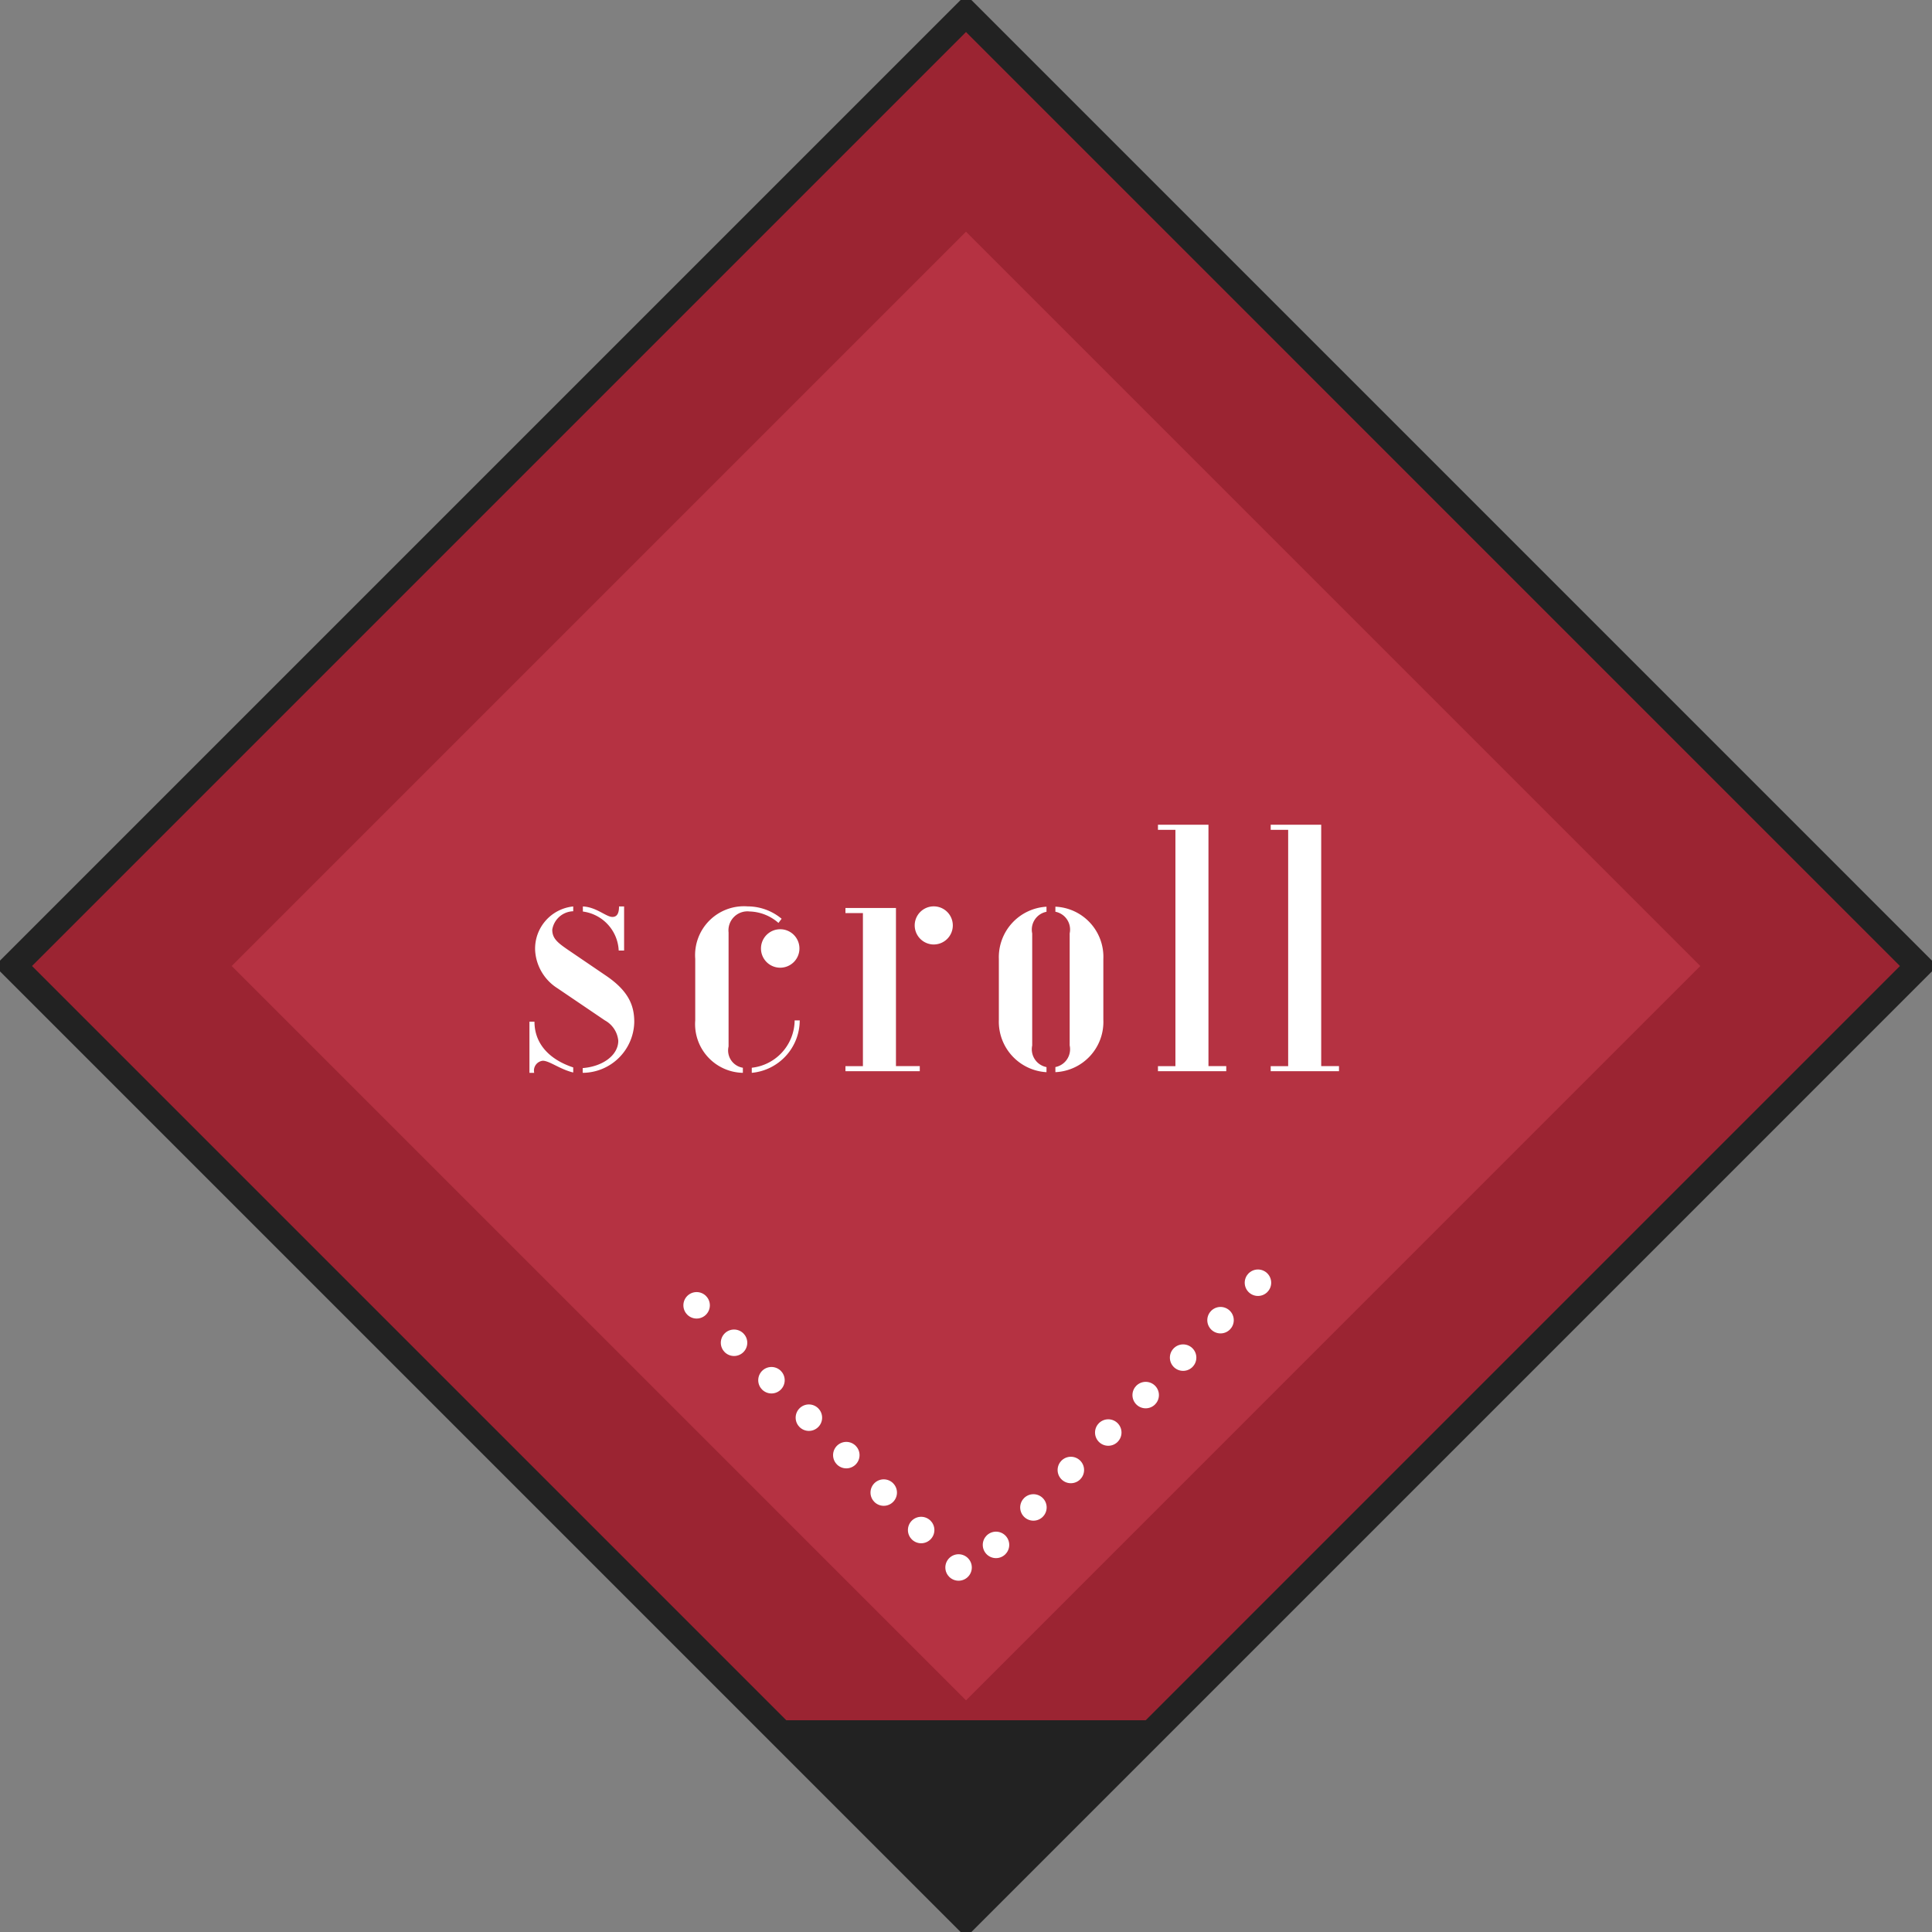
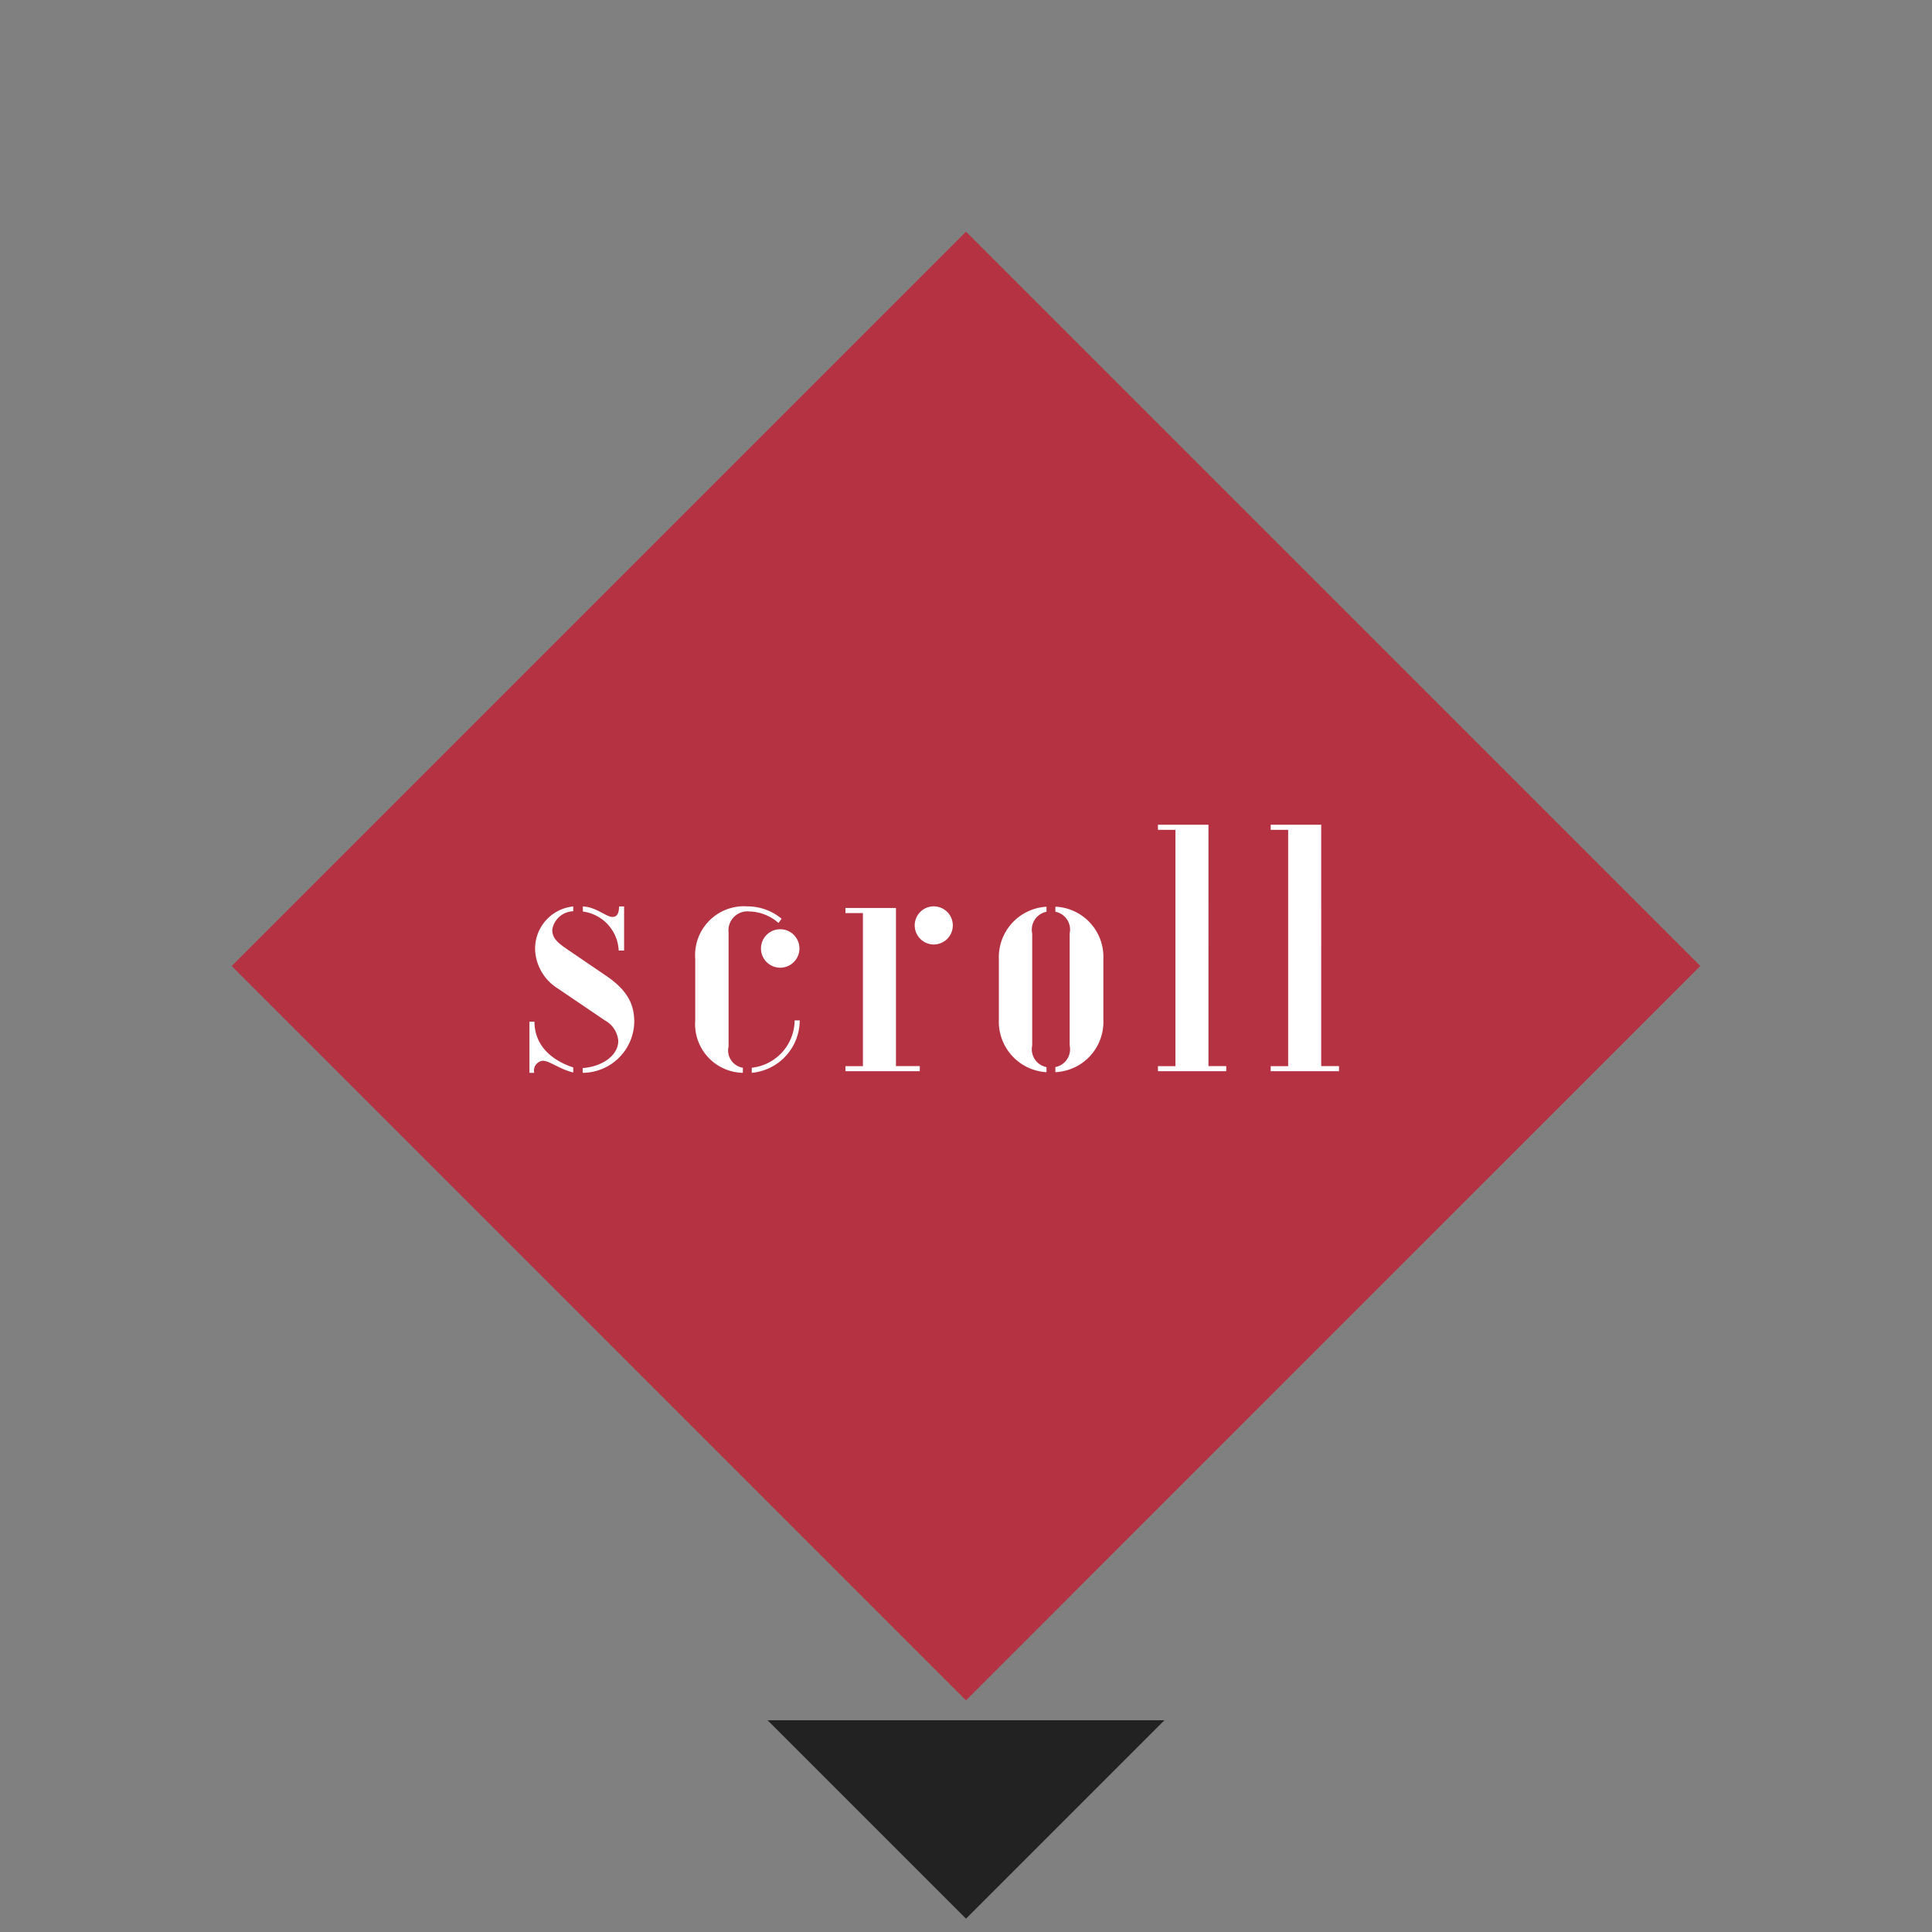
<svg xmlns="http://www.w3.org/2000/svg" id="scroll_main.svg" width="146" height="146" viewBox="0 0 146 146">
  <rect x="0" y="0" width="146" height="146" fill="#808080" stroke="none" />
  <defs>
    <style>
      .cls-1 {
        fill: #9b2432;
        stroke: #222;
      }

      .cls-1, .cls-4 {
        stroke-width: 2px;
      }

      .cls-1, .cls-2, .cls-3, .cls-4, .cls-5 {
        fill-rule: evenodd;
      }

      .cls-2 {
        fill: #222;
      }

      .cls-3 {
        fill: #b53242;
      }

      .cls-4 {
        fill: none;
        stroke: #fff;
        stroke-linecap: round;
        stroke-dasharray: 0.001 4;
      }

      .cls-5 {
        fill: #fff;
      }
    </style>
  </defs>
-   <path id="長方形_550" data-name="長方形 550" class="cls-1" d="M963,722.006L1034.99,794,963,865.994,891.006,794Z" transform="translate(-890 -721)" />
  <path id="長方形_1041" data-name="長方形 1041" class="cls-2" d="M977.994,851L963,865.994,948.006,851h29.988Z" transform="translate(-890 -721)" />
  <path id="長方形_550-2" data-name="長方形 550" class="cls-3" d="M963,738.509L1018.49,794,963,849.492,907.509,794Z" transform="translate(-890 -721)" />
-   <path id="長方形_550-3" data-name="長方形 550" class="cls-4" d="M985.063,817.934L963,840.015l-22.063-22.081" transform="translate(-890 -721)" />
  <path id="scroll" class="cls-5" d="M934.043,802.073a3.92,3.92,0,0,0,3.888-3.842c0-1.224-.408-2.327-2.136-3.5l-2.5-1.7c-1.057-.719-1.561-1.031-1.561-1.776a1.654,1.654,0,0,1,1.584-1.392V789.5a3.206,3.206,0,0,0-2.88,3.289,3.63,3.63,0,0,0,1.7,2.9l3.577,2.424a1.959,1.959,0,0,1,1.008,1.536c0,1.08-1.152,1.944-2.688,2.065v0.36Zm2.712-9.242h0.408V789.5h-0.384c0,0.432-.1.792-0.5,0.792-0.48,0-1.2-.744-2.232-0.792v0.384A3.117,3.117,0,0,1,936.755,792.831Zm-6.745,9.242h0.36a0.747,0.747,0,0,1,.648-0.913c0.5,0,1.3.648,2.3,0.888v-0.384c-1.752-.576-2.928-1.752-2.928-3.456H930.01v3.865Zm16.128,0v-0.384a1.324,1.324,0,0,1-1.08-1.609v-8.617a1.434,1.434,0,0,1,1.585-1.584,3.449,3.449,0,0,1,2.184.865l0.24-.313a4.011,4.011,0,0,0-2.569-.936,3.692,3.692,0,0,0-3.96,3.96v4.657A3.684,3.684,0,0,0,946.138,802.073Zm2.809-7.945a1.453,1.453,0,1,0-1.44-1.465A1.45,1.45,0,0,0,948.947,794.128Zm-2.136,7.945a3.991,3.991,0,0,0,3.624-3.961h-0.384a3.637,3.637,0,0,1-3.24,3.577v0.384Zm13.752-9.7a1.44,1.44,0,1,0-1.44-1.44A1.449,1.449,0,0,0,960.563,792.375Zm-6.673,9.578h5.617v-0.385h-1.8V789.615H953.89V790h1.32v11.569h-1.32v0.385Zm15.193,0.071V801.64a1.371,1.371,0,0,1-1.08-1.632v-8.472a1.371,1.371,0,0,1,1.08-1.633V789.52a3.821,3.821,0,0,0-3.6,3.959v4.585A3.822,3.822,0,0,0,969.083,802.024Zm0.672,0a3.8,3.8,0,0,0,3.624-3.96v-4.585a3.794,3.794,0,0,0-3.624-3.959V789.9a1.372,1.372,0,0,1,1.08,1.633v8.472a1.372,1.372,0,0,1-1.08,1.632v0.384Zm7.751-.071h5.161v-0.385h-1.344V783.326h-3.817v0.385h1.32v17.857h-1.32v0.385Zm8.52,0h5.161v-0.385h-1.344V783.326h-3.817v0.385h1.32v17.857h-1.32v0.385Z" transform="translate(-890 -721)" />
</svg>